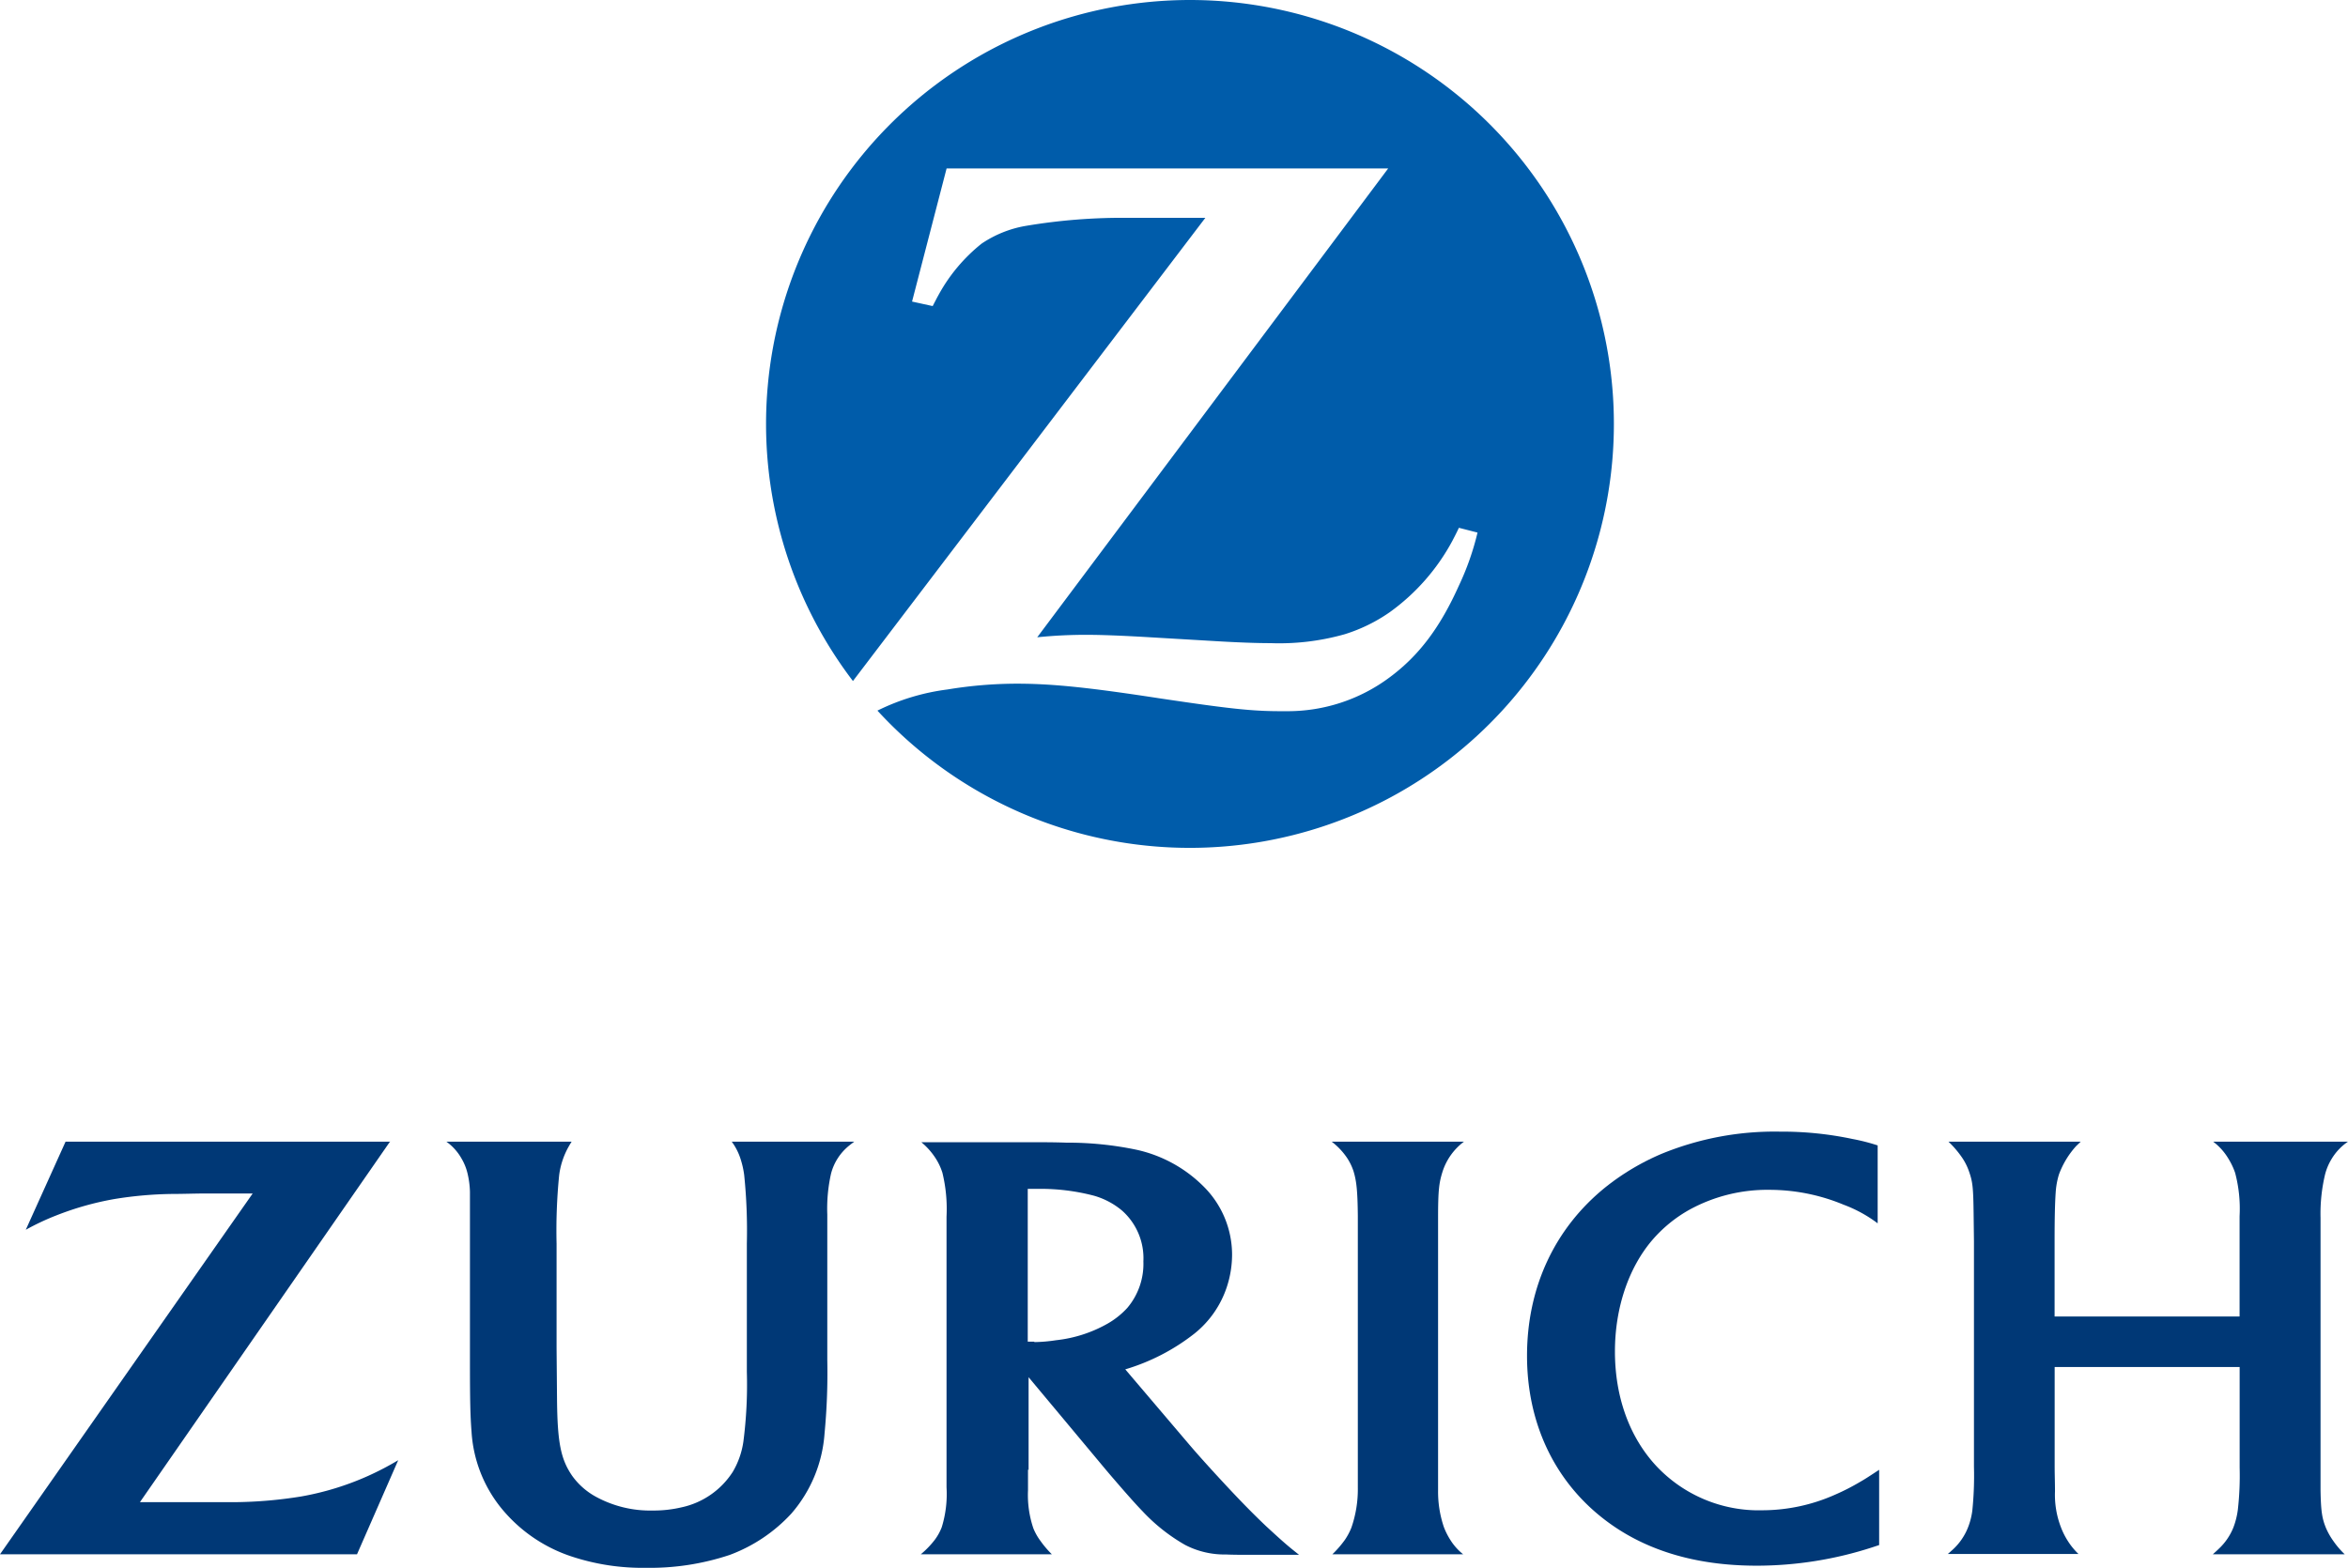
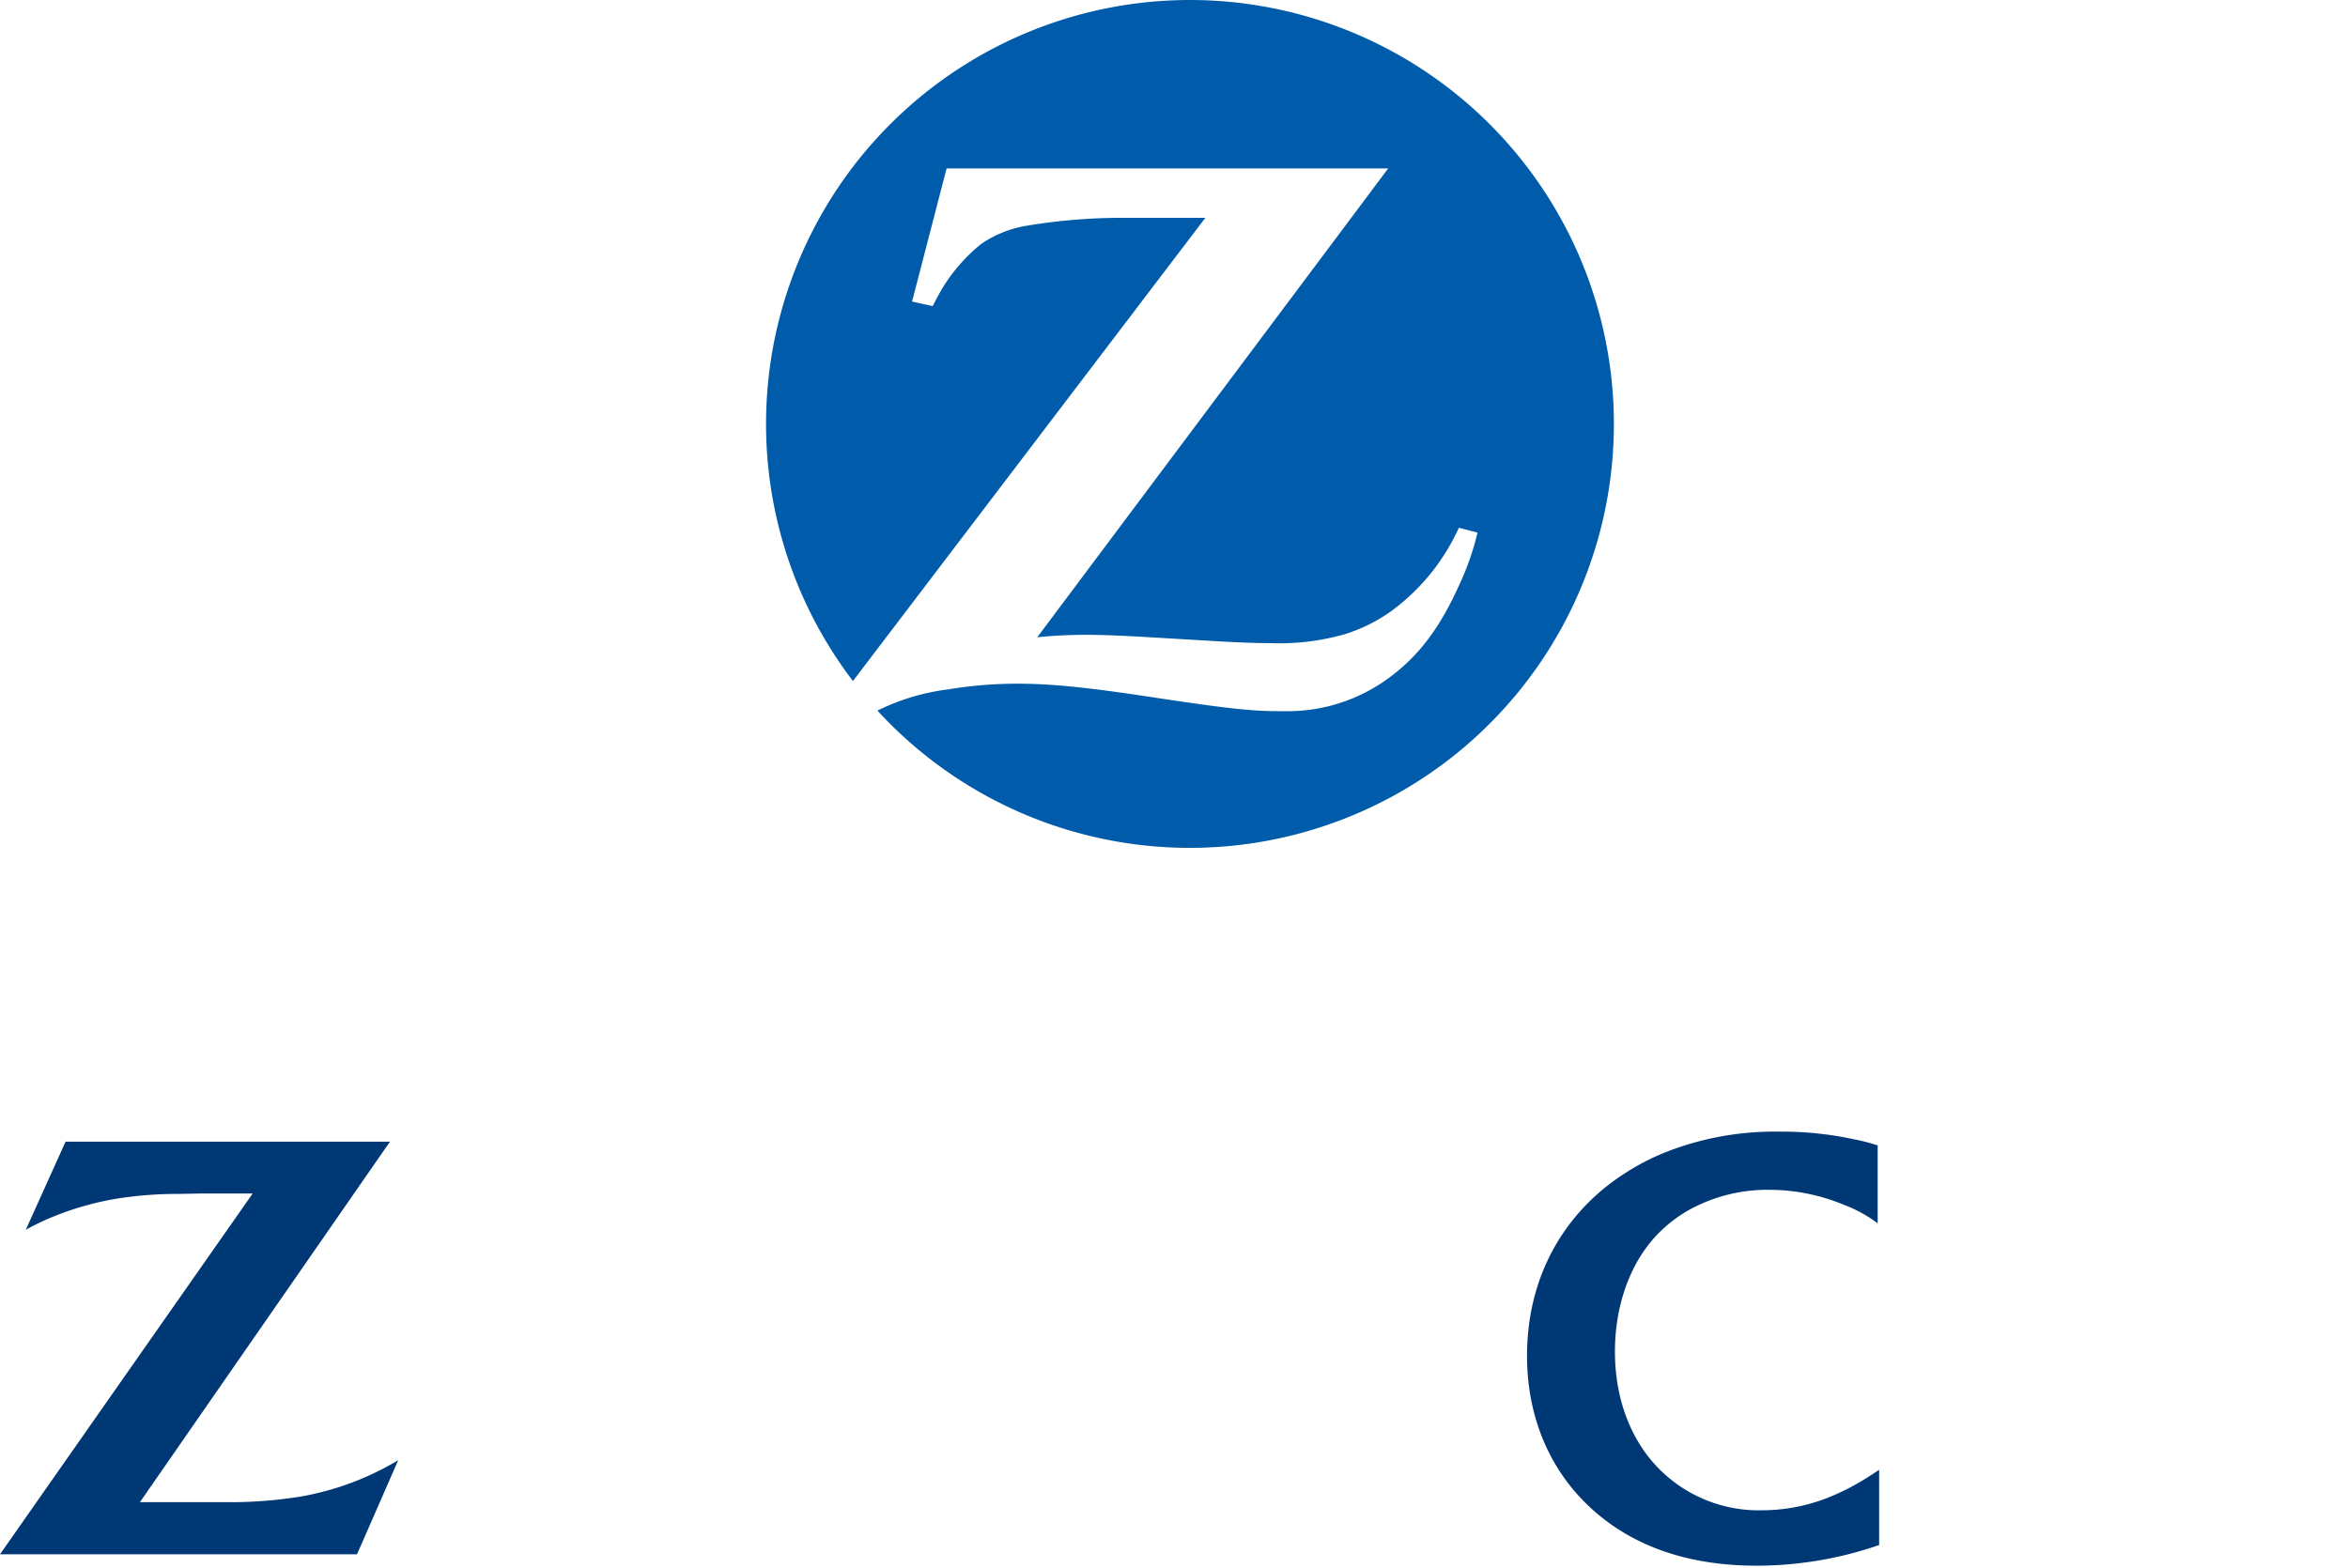
<svg xmlns="http://www.w3.org/2000/svg" viewBox="0 0 364.28 243.3">
  <defs>
    <style>.cls-1{fill:#005caa;}.cls-1,.cls-2{fill-rule:evenodd;}.cls-2{fill:#003876;}</style>
  </defs>
  <g id="Layer_2" data-name="Layer 2">
    <g id="Layer_1-2" data-name="Layer 1">
      <path class="cls-1" d="M184.64,0a65.79,65.79,0,0,0-52.31,105.69L187,33.81H175.29A90,90,0,0,0,159,35.08a17.51,17.51,0,0,0-6.71,2.73,26.27,26.27,0,0,0-6.7,8c-.21.37-.5.94-.89,1.69l-3.2-.7,5.36-20.66h68.51L160.92,98.9a73.41,73.41,0,0,1,7.81-.38c2.21,0,5.57.13,10.05.4l9.67.57c3.5.21,6.44.32,8.67.32a37.24,37.24,0,0,0,11.46-1.37,25.34,25.34,0,0,0,7-3.41,32.66,32.66,0,0,0,9.76-11.12c.22-.43.57-1.08,1-2l2.89.74a41.67,41.67,0,0,1-2.88,8.21c-2.93,6.54-6.23,10.91-10.77,14.27a26.42,26.42,0,0,1-15.93,5.24h-.93c-4.52,0-8-.38-18.85-2-11-1.69-16.62-2.27-22.16-2.27A66.52,66.52,0,0,0,147,107a34.17,34.17,0,0,0-10.87,3.28A65.79,65.79,0,1,0,184.64,0Z" />
      <path class="cls-2" d="M60.54,177.18H10.17L4,190.85a39.09,39.09,0,0,1,4.69-2.21,46.38,46.38,0,0,1,9.06-2.56,59.76,59.76,0,0,1,9-.79c1.76,0,3.42-.07,5-.07h7.45L0,241.21H55.39l6.39-14.6a46.1,46.1,0,0,1-4.72,2.46,44,44,0,0,1-10.35,3.17,67.92,67.92,0,0,1-10.06.88c-1.34,0-3,0-5.13,0H21.71l38.83-56Z" />
-       <path class="cls-2" d="M227,241.21a8.81,8.81,0,0,1-2-2.25,10.87,10.87,0,0,1-1-2,17.14,17.14,0,0,1-.89-5.63V192.8l0-3.75c0-4.29.14-5.46.69-7.21a9.4,9.4,0,0,1,3.32-4.66H206.61a10.66,10.66,0,0,1,2.39,2.53,8.61,8.61,0,0,1,1,2.08c.47,1.56.62,3.1.66,6.9,0,1.95,0,3.24,0,3.86v38.34a18.14,18.14,0,0,1-1,6.19,9.78,9.78,0,0,1-1,1.88,16.2,16.2,0,0,1-1.95,2.25Z" />
      <path class="cls-2" d="M291.32,177.76a30.62,30.62,0,0,0-3.91-1,52.73,52.73,0,0,0-11.25-1.14,46.14,46.14,0,0,0-18.27,3.4,37.2,37.2,0,0,0-8.8,5.22c-7.89,6.36-12.18,15.57-12.18,26.17,0,10.3,4.14,19.2,11.7,25.16,6.24,4.93,14.27,7.41,23.93,7.41a58.23,58.23,0,0,0,18-2.87l1-.33V228.1c-1.53,1-2.05,1.36-3,1.9a34.27,34.27,0,0,1-3.93,2,27.8,27.8,0,0,1-11.17,2.38,21.77,21.77,0,0,1-16.5-6.9c-4.15-4.48-6.39-10.7-6.39-17.74,0-6.71,2.08-12.93,5.78-17.28a21.31,21.31,0,0,1,5.81-4.74,25.12,25.12,0,0,1,12.39-3.07,30,30,0,0,1,11.5,2.31,20.81,20.81,0,0,1,5.28,2.89V177.76Z" />
-       <path class="cls-2" d="M347.47,212.15v15.62a46.91,46.91,0,0,1-.28,6.52,12,12,0,0,1-.69,2.76,9.24,9.24,0,0,1-2.31,3.35c-.19.19-.49.46-.88.81h20.46a13.19,13.19,0,0,1-1.72-2,10.85,10.85,0,0,1-1.2-2.11c-.61-1.5-.77-2.63-.83-5.78,0-1.89,0-3,0-3.32l0-35.23V189a26.17,26.17,0,0,1,.71-6.77,8.81,8.81,0,0,1,1-2.36,8.54,8.54,0,0,1,2.54-2.69h-20.9a9.15,9.15,0,0,1,2.34,2.61,10.74,10.74,0,0,1,1.06,2.23,21.74,21.74,0,0,1,.69,6.72v15.57H318.76V192.62c0-3.53.05-5.85.17-7.58a12.08,12.08,0,0,1,.51-2.79,13.53,13.53,0,0,1,2.66-4.39l.71-.68H302.3a15.56,15.56,0,0,1,2.1,2.46,9.08,9.08,0,0,1,1.09,2.18c.57,1.62.66,2.5.71,6.77l.05,4.06v35a53.18,53.18,0,0,1-.25,6.74,10.85,10.85,0,0,1-.63,2.54,9.25,9.25,0,0,1-2.46,3.6c-.16.14-.39.36-.71.63h20.26a10.79,10.79,0,0,1-1.7-2.1,11.35,11.35,0,0,1-1-2,14,14,0,0,1-.94-5.61c0-1.36-.05-2.64-.05-3.83V212.15Z" />
-       <path class="cls-2" d="M69.26,177.18a8.09,8.09,0,0,1,2.33,2.59,8.39,8.39,0,0,1,.92,2.23,13.87,13.87,0,0,1,.4,2.94c0,.7,0,2,0,4l0,3.7v18.31c0,6.47.05,8.7.25,11.29A20.85,20.85,0,0,0,77.73,234a23.6,23.6,0,0,0,10.8,7.5,35,35,0,0,0,11.68,1.81,39.09,39.09,0,0,0,13-2,24.7,24.7,0,0,0,9.54-6.39,21.23,21.23,0,0,0,5.17-12.4,99.62,99.62,0,0,0,.43-11.47V192.62l0-3.62v-.52a24.74,24.74,0,0,1,.58-6.34,8.23,8.23,0,0,1,2.87-4.4c.4-.32.53-.41.73-.56h-19a9.24,9.24,0,0,1,1.4,2.79,13.69,13.69,0,0,1,.53,2.41,84.66,84.66,0,0,1,.41,10.62v19.89a69.12,69.12,0,0,1-.54,10.85,12.79,12.79,0,0,1-1.64,4.67,12.57,12.57,0,0,1-7.89,5.5,19,19,0,0,1-4.55.51,17.57,17.57,0,0,1-8.69-2.08,11,11,0,0,1-3.8-3.32c-1.76-2.57-2.27-5.15-2.34-11.72l-.07-8.07V193a86.78,86.78,0,0,1,.4-10.62,12.14,12.14,0,0,1,1.58-4.62c.07-.13.19-.32.35-.58Z" />
-       <path class="cls-2" d="M159.49,228.05c0,1.17,0,2.24,0,3.22a16.06,16.06,0,0,0,.83,5.91,8.78,8.78,0,0,0,1.1,1.95,15.41,15.41,0,0,0,1.77,2.08H142.86A14.12,14.12,0,0,0,145,239a8.17,8.17,0,0,0,1.11-2,17.45,17.45,0,0,0,.74-6.18v-42a23.87,23.87,0,0,0-.64-6.82,9.2,9.2,0,0,0-1.11-2.33,10.82,10.82,0,0,0-2.16-2.41h16.54c2,0,4,0,5.93.07a52,52,0,0,1,11,1.12,21.1,21.1,0,0,1,10.4,5.76,14.92,14.92,0,0,1,4.34,10.51,16.08,16.08,0,0,1-.79,4.93,15.44,15.44,0,0,1-5.05,7.31,32.21,32.21,0,0,1-10.73,5.55l9.94,11.69q1.82,2.13,4.67,5.22c3,3.25,5,5.3,7.25,7.44,1,.92,1.9,1.75,2.77,2.51s1.25,1.06,2.33,1.92h-8c-1.19,0-2.29,0-3.32-.05a13.23,13.23,0,0,1-6.37-1.49,28.09,28.09,0,0,1-6.62-5.25q-1.06-1.09-3.12-3.45c-1.21-1.39-2.09-2.42-2.66-3.1l-11.87-14.22v14.4Zm1-19.77a24,24,0,0,0,3.35-.29,20.68,20.68,0,0,0,8.06-2.61,12.64,12.64,0,0,0,3-2.41,10.59,10.59,0,0,0,2.49-7.22,9.88,9.88,0,0,0-3.3-7.87,11.81,11.81,0,0,0-4.34-2.31,32.54,32.54,0,0,0-8.63-1.07c-.52,0-.86,0-1.67,0v23.71c.5,0,.72,0,1,0Z" />
    </g>
  </g>
</svg>